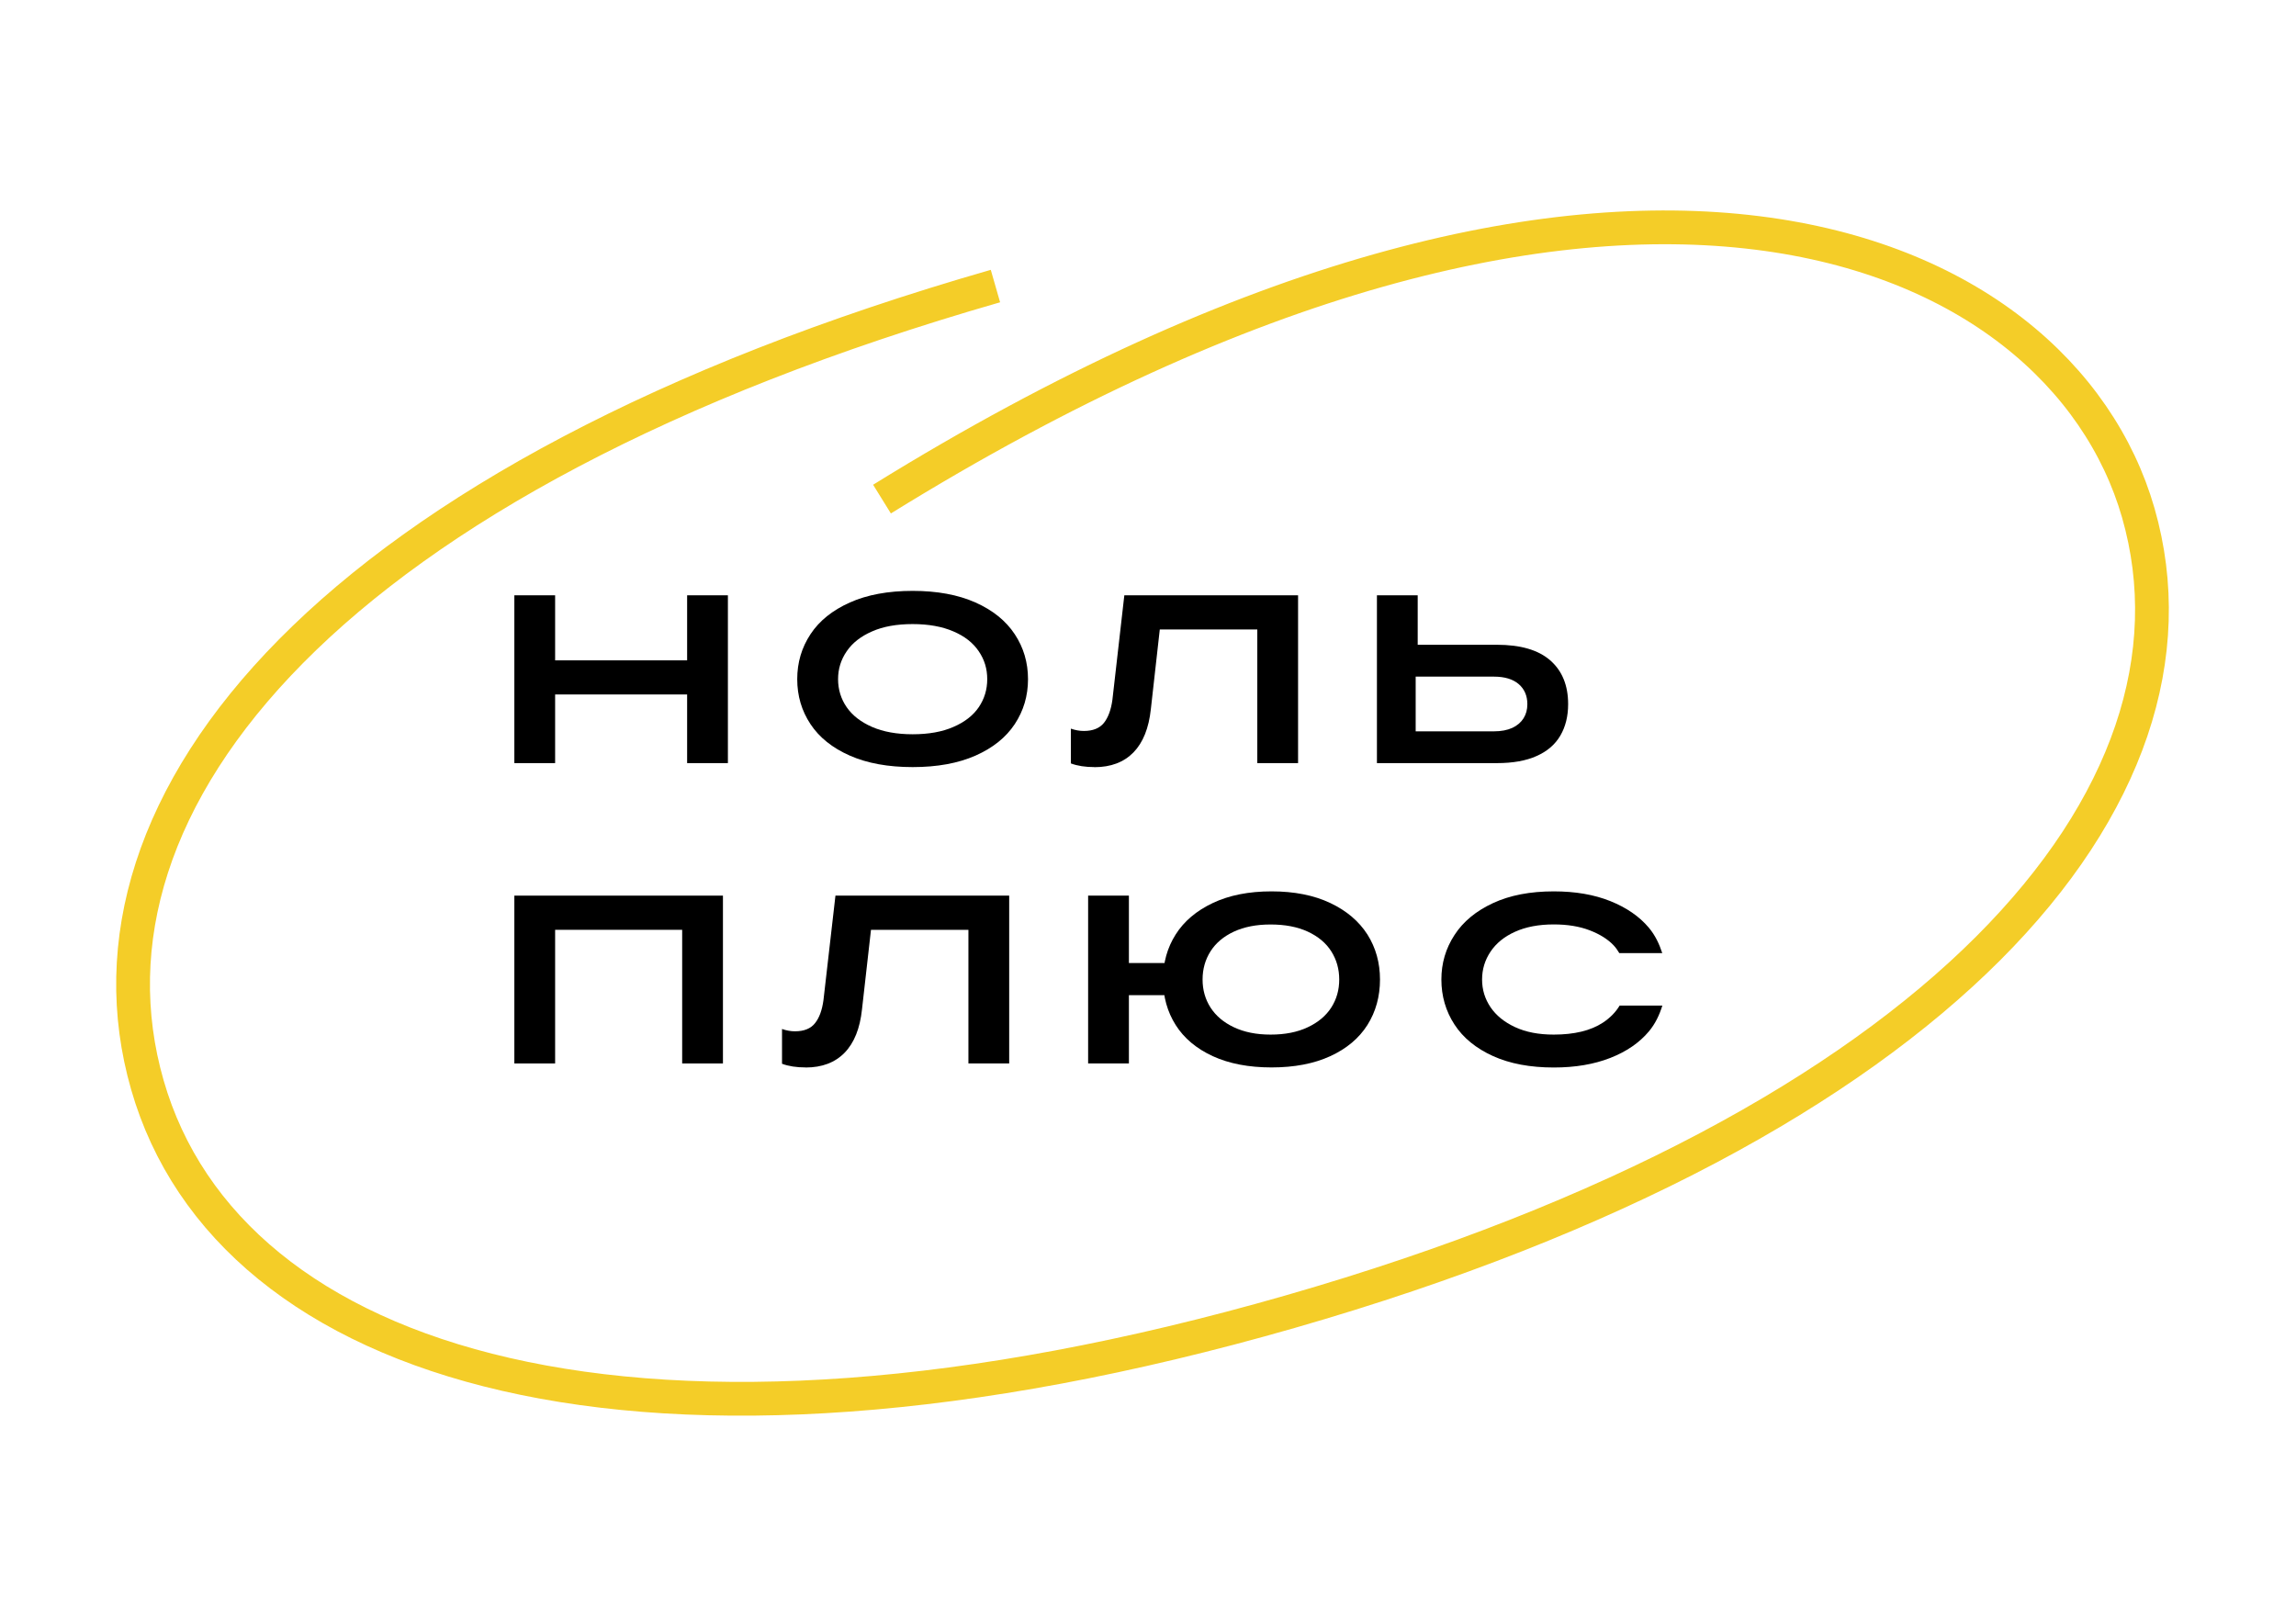
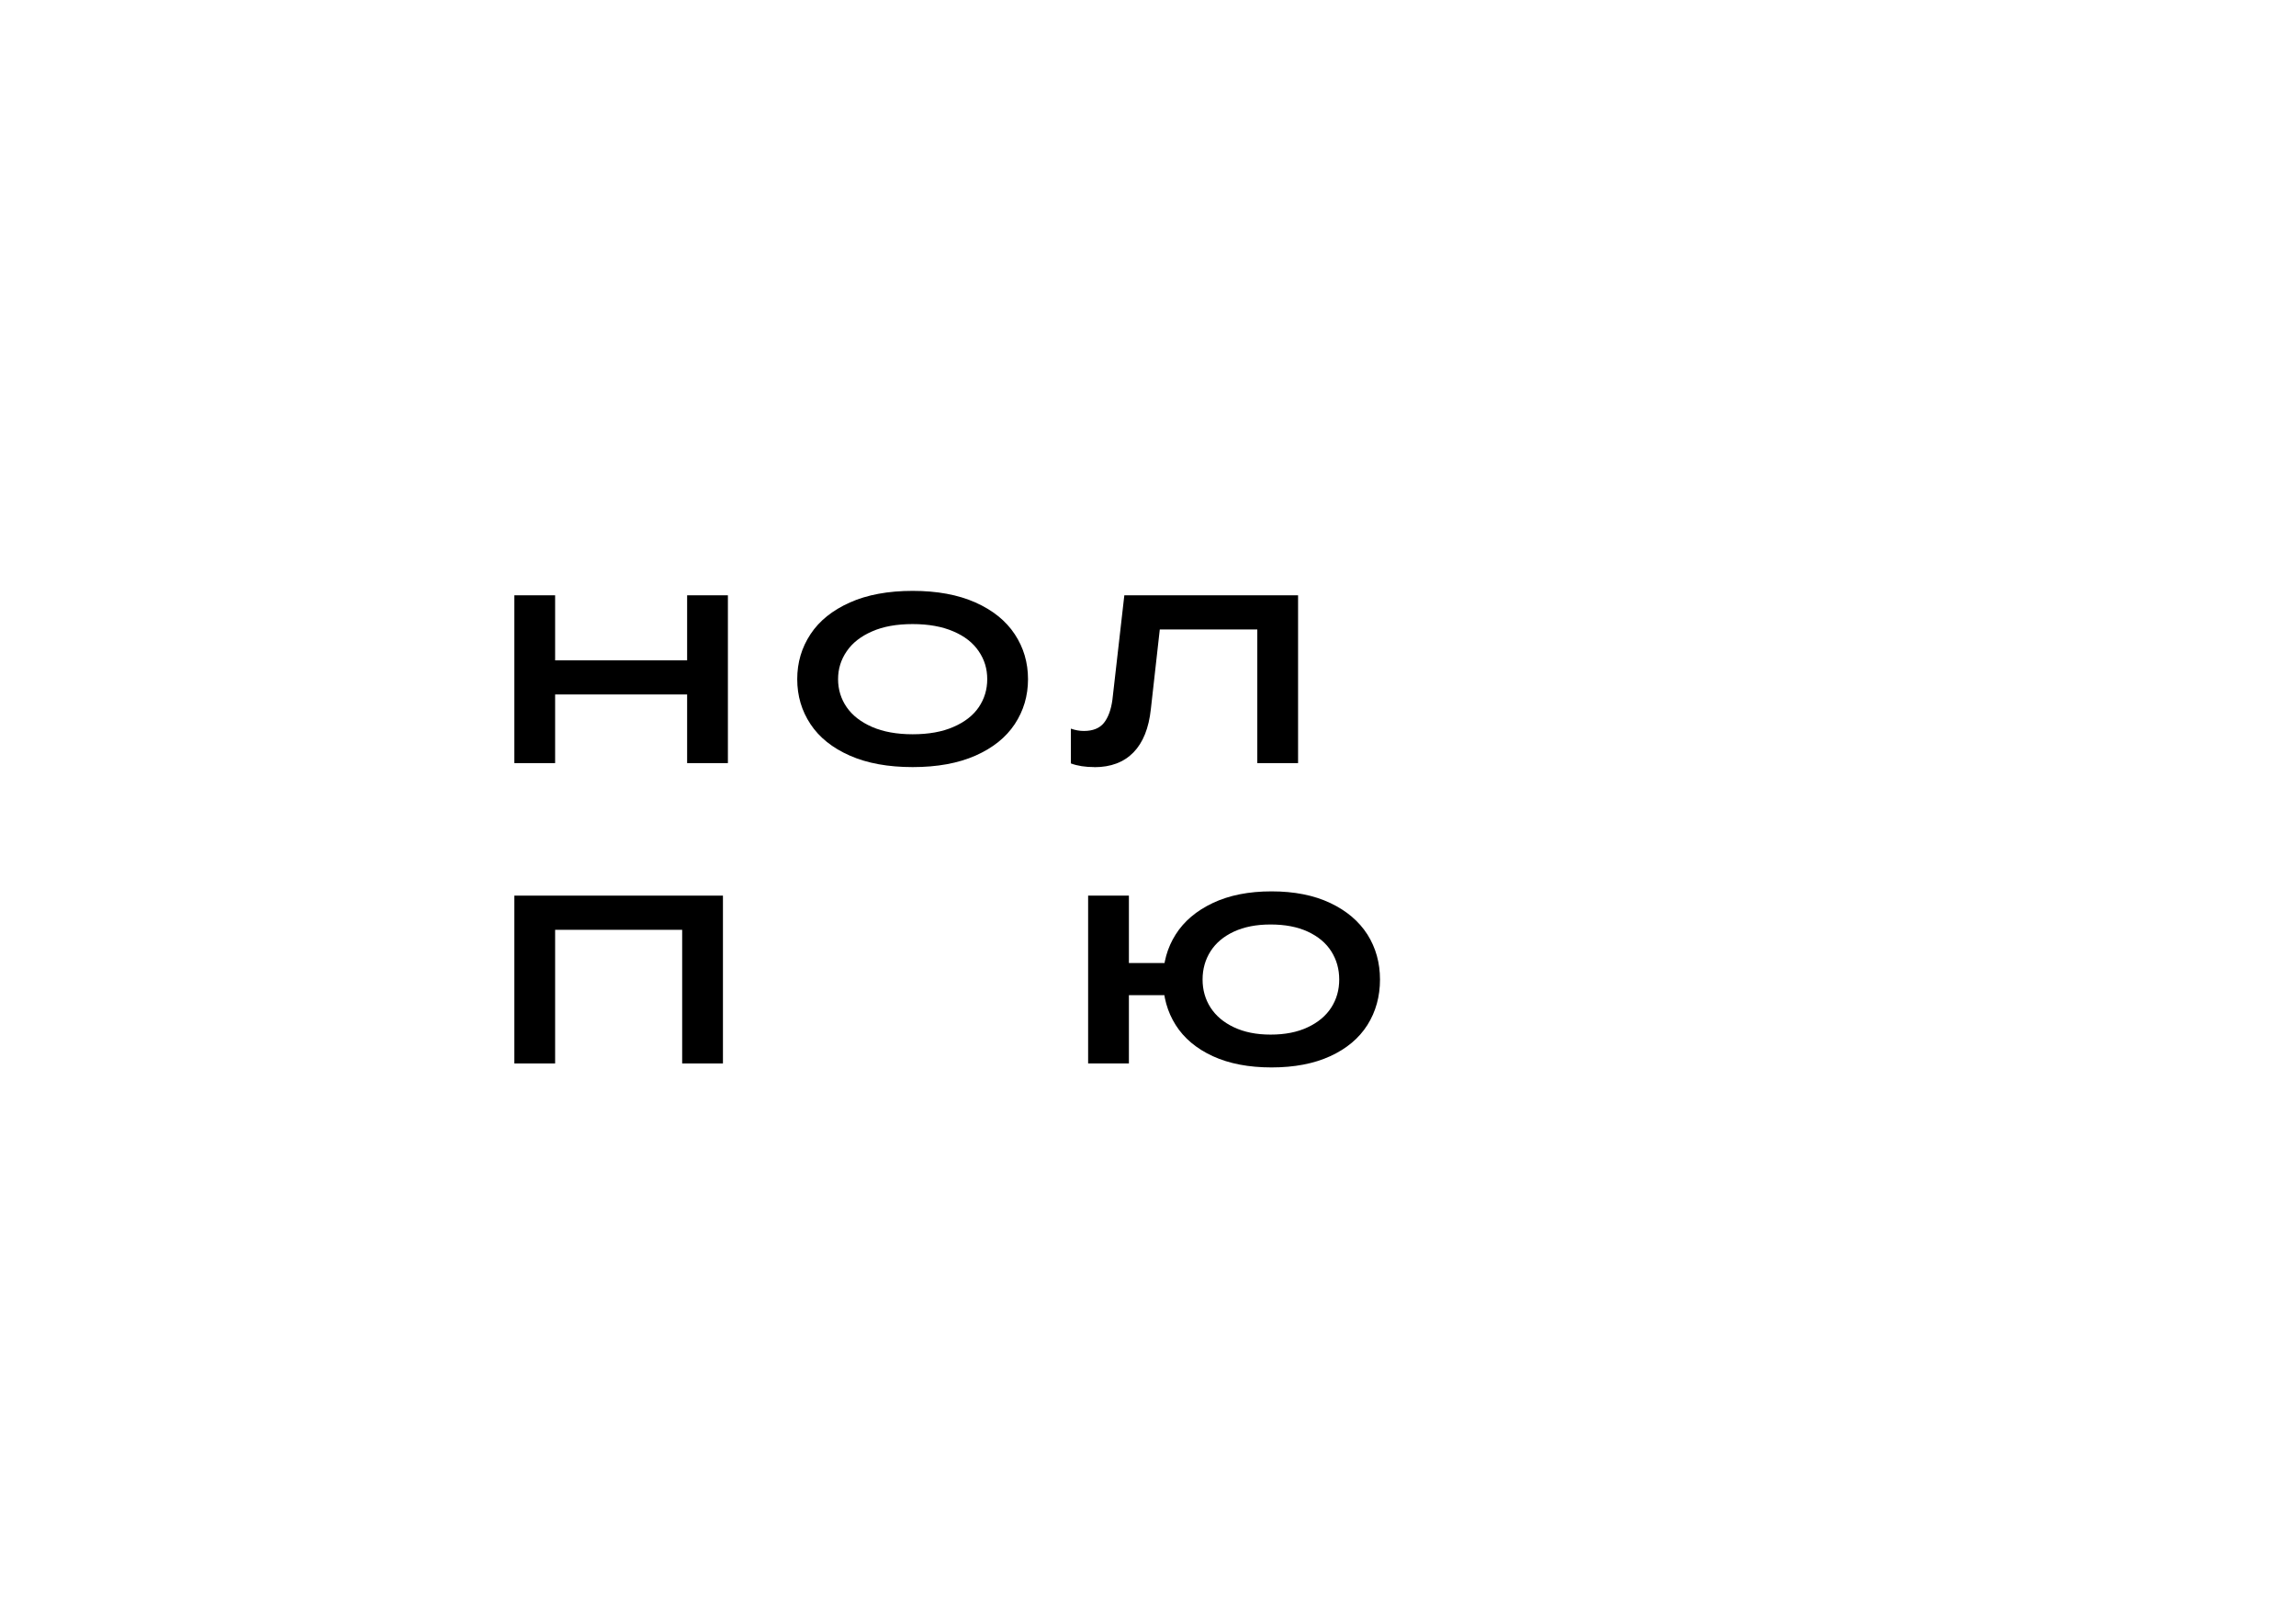
<svg xmlns="http://www.w3.org/2000/svg" width="204" height="142" viewBox="0 0 204 142" fill="none">
  <path d="M45.7 67.804V52.893H49.323V67.804H45.7ZM48.91 61.704V58.673H61.49V61.704H48.91ZM61.051 67.804V52.893H64.674V67.804H61.051Z" fill="black" />
  <path d="M81.09 68.157C78.912 68.157 77.047 67.817 75.509 67.138C73.964 66.459 72.798 65.526 72.013 64.341C71.227 63.156 70.834 61.824 70.834 60.345C70.834 58.867 71.227 57.541 72.013 56.349C72.798 55.157 73.964 54.225 75.509 53.532C77.047 52.846 78.912 52.5 81.09 52.5C83.267 52.5 85.132 52.846 86.671 53.532C88.209 54.218 89.374 55.157 90.16 56.349C90.946 57.535 91.339 58.867 91.339 60.345C91.339 61.824 90.946 63.149 90.16 64.341C89.374 65.526 88.209 66.459 86.671 67.138C85.132 67.817 83.267 68.157 81.09 68.157ZM81.09 65.24C82.501 65.24 83.714 65.027 84.713 64.587C85.718 64.154 86.464 63.568 86.963 62.836C87.463 62.097 87.716 61.271 87.716 60.345C87.716 59.419 87.47 58.614 86.963 57.868C86.464 57.122 85.712 56.529 84.713 56.103C83.714 55.67 82.501 55.45 81.09 55.45C79.678 55.45 78.472 55.663 77.48 56.103C76.488 56.536 75.735 57.122 75.229 57.868C74.716 58.614 74.463 59.439 74.463 60.345C74.463 61.251 74.716 62.097 75.229 62.836C75.735 63.568 76.488 64.154 77.48 64.587C78.472 65.02 79.678 65.24 81.09 65.24Z" fill="black" />
  <path d="M97.239 68.157C96.434 68.157 95.734 68.05 95.148 67.831V64.74C95.541 64.88 95.921 64.947 96.3 64.947C97.106 64.947 97.699 64.707 98.085 64.228C98.465 63.748 98.718 63.062 98.838 62.176L99.897 52.893H115.334V67.804H111.711V55.93H103.047L102.254 63.002C102.074 64.694 101.562 65.973 100.709 66.852C99.857 67.724 98.698 68.164 97.246 68.164L97.239 68.157Z" fill="black" />
-   <path d="M122.34 67.804V52.893H125.963V58.494L125.783 58.554V64.98H132.736C133.382 64.98 133.928 64.874 134.367 64.674C134.807 64.468 135.14 64.181 135.366 63.822C135.593 63.462 135.706 63.042 135.706 62.569C135.706 61.824 135.453 61.231 134.94 60.785C134.427 60.345 133.695 60.119 132.729 60.119H125.097V57.288H132.995C135.093 57.288 136.678 57.748 137.737 58.673C138.796 59.599 139.329 60.891 139.329 62.563C139.329 63.642 139.096 64.574 138.636 65.36C138.177 66.146 137.477 66.752 136.532 67.171C135.586 67.597 134.414 67.804 132.995 67.804H122.327H122.34Z" fill="black" />
  <path d="M45.7 94.489V79.578H64.234V94.489H60.611V82.615H49.323V94.489H45.7Z" fill="black" />
-   <path d="M71.573 94.842C70.767 94.842 70.068 94.736 69.482 94.516V91.426C69.875 91.566 70.261 91.632 70.634 91.632C71.44 91.632 72.032 91.393 72.412 90.913C72.798 90.434 73.045 89.748 73.165 88.862L74.23 79.578H89.667V94.489H86.044V82.615H77.387L76.588 89.688C76.408 91.379 75.895 92.658 75.043 93.537C74.19 94.409 73.038 94.849 71.58 94.849L71.573 94.842Z" fill="black" />
  <path d="M96.68 94.489V79.578H100.303V94.489H96.68ZM99.923 88.422V85.565H105.258V88.422H99.923ZM112.976 94.842C110.952 94.842 109.214 94.509 107.762 93.844C106.31 93.177 105.204 92.252 104.459 91.073C103.713 89.894 103.34 88.549 103.34 87.037C103.34 85.525 103.713 84.207 104.459 83.028C105.204 81.849 106.31 80.917 107.762 80.231C109.214 79.545 110.952 79.199 112.976 79.199C115.001 79.199 116.739 79.545 118.191 80.231C119.643 80.917 120.742 81.856 121.494 83.028C122.24 84.207 122.613 85.546 122.613 87.037C122.613 88.529 122.24 89.894 121.494 91.073C120.748 92.252 119.643 93.177 118.191 93.844C116.739 94.509 115.001 94.842 112.976 94.842ZM112.89 91.925C114.168 91.925 115.267 91.712 116.193 91.273C117.119 90.84 117.811 90.254 118.284 89.521C118.757 88.782 118.99 87.956 118.99 87.031C118.99 86.105 118.757 85.272 118.284 84.526C117.811 83.781 117.112 83.201 116.193 82.775C115.267 82.349 114.168 82.142 112.89 82.142C111.611 82.142 110.546 82.356 109.633 82.775C108.721 83.201 108.028 83.781 107.555 84.526C107.082 85.272 106.849 86.112 106.849 87.031C106.849 87.95 107.082 88.782 107.555 89.521C108.028 90.254 108.714 90.84 109.633 91.273C110.546 91.706 111.631 91.925 112.89 91.925Z" fill="black" />
-   <path d="M143.904 89.348C143.564 89.914 143.078 90.427 142.412 90.867C141.333 91.573 139.875 91.925 138.05 91.925C136.712 91.925 135.573 91.706 134.614 91.26C133.661 90.82 132.935 90.227 132.436 89.495C131.936 88.755 131.683 87.936 131.683 87.031C131.683 86.125 131.936 85.299 132.436 84.553C132.935 83.807 133.661 83.215 134.614 82.788C135.566 82.356 136.712 82.136 138.05 82.136C139.269 82.136 140.328 82.309 141.233 82.655C142.139 83.001 142.852 83.448 143.371 83.994C143.578 84.213 143.731 84.447 143.877 84.686H147.693C147.427 83.874 147.067 83.101 146.495 82.422C145.662 81.43 144.517 80.644 143.078 80.064C141.633 79.485 139.961 79.199 138.057 79.199C135.952 79.199 134.154 79.545 132.649 80.244C131.144 80.944 130.005 81.883 129.233 83.075C128.453 84.267 128.067 85.585 128.067 87.037C128.067 88.489 128.453 89.841 129.233 91.033C130.005 92.219 131.151 93.151 132.649 93.83C134.148 94.509 135.952 94.849 138.057 94.849C139.961 94.849 141.633 94.563 143.078 93.997C144.523 93.43 145.662 92.645 146.495 91.652C147.074 90.966 147.44 90.181 147.7 89.348H143.904Z" fill="black" />
-   <path d="M88.445 25.417C29.288 42.418 5.862 71.234 13.094 96.397C20.325 121.561 56.986 133.109 114.633 116.543C172.279 99.977 197.216 70.727 189.985 45.563C183.033 21.374 143.806 3.835 78.365 44.345" stroke="#F4CD28" stroke-width="3" />
</svg>